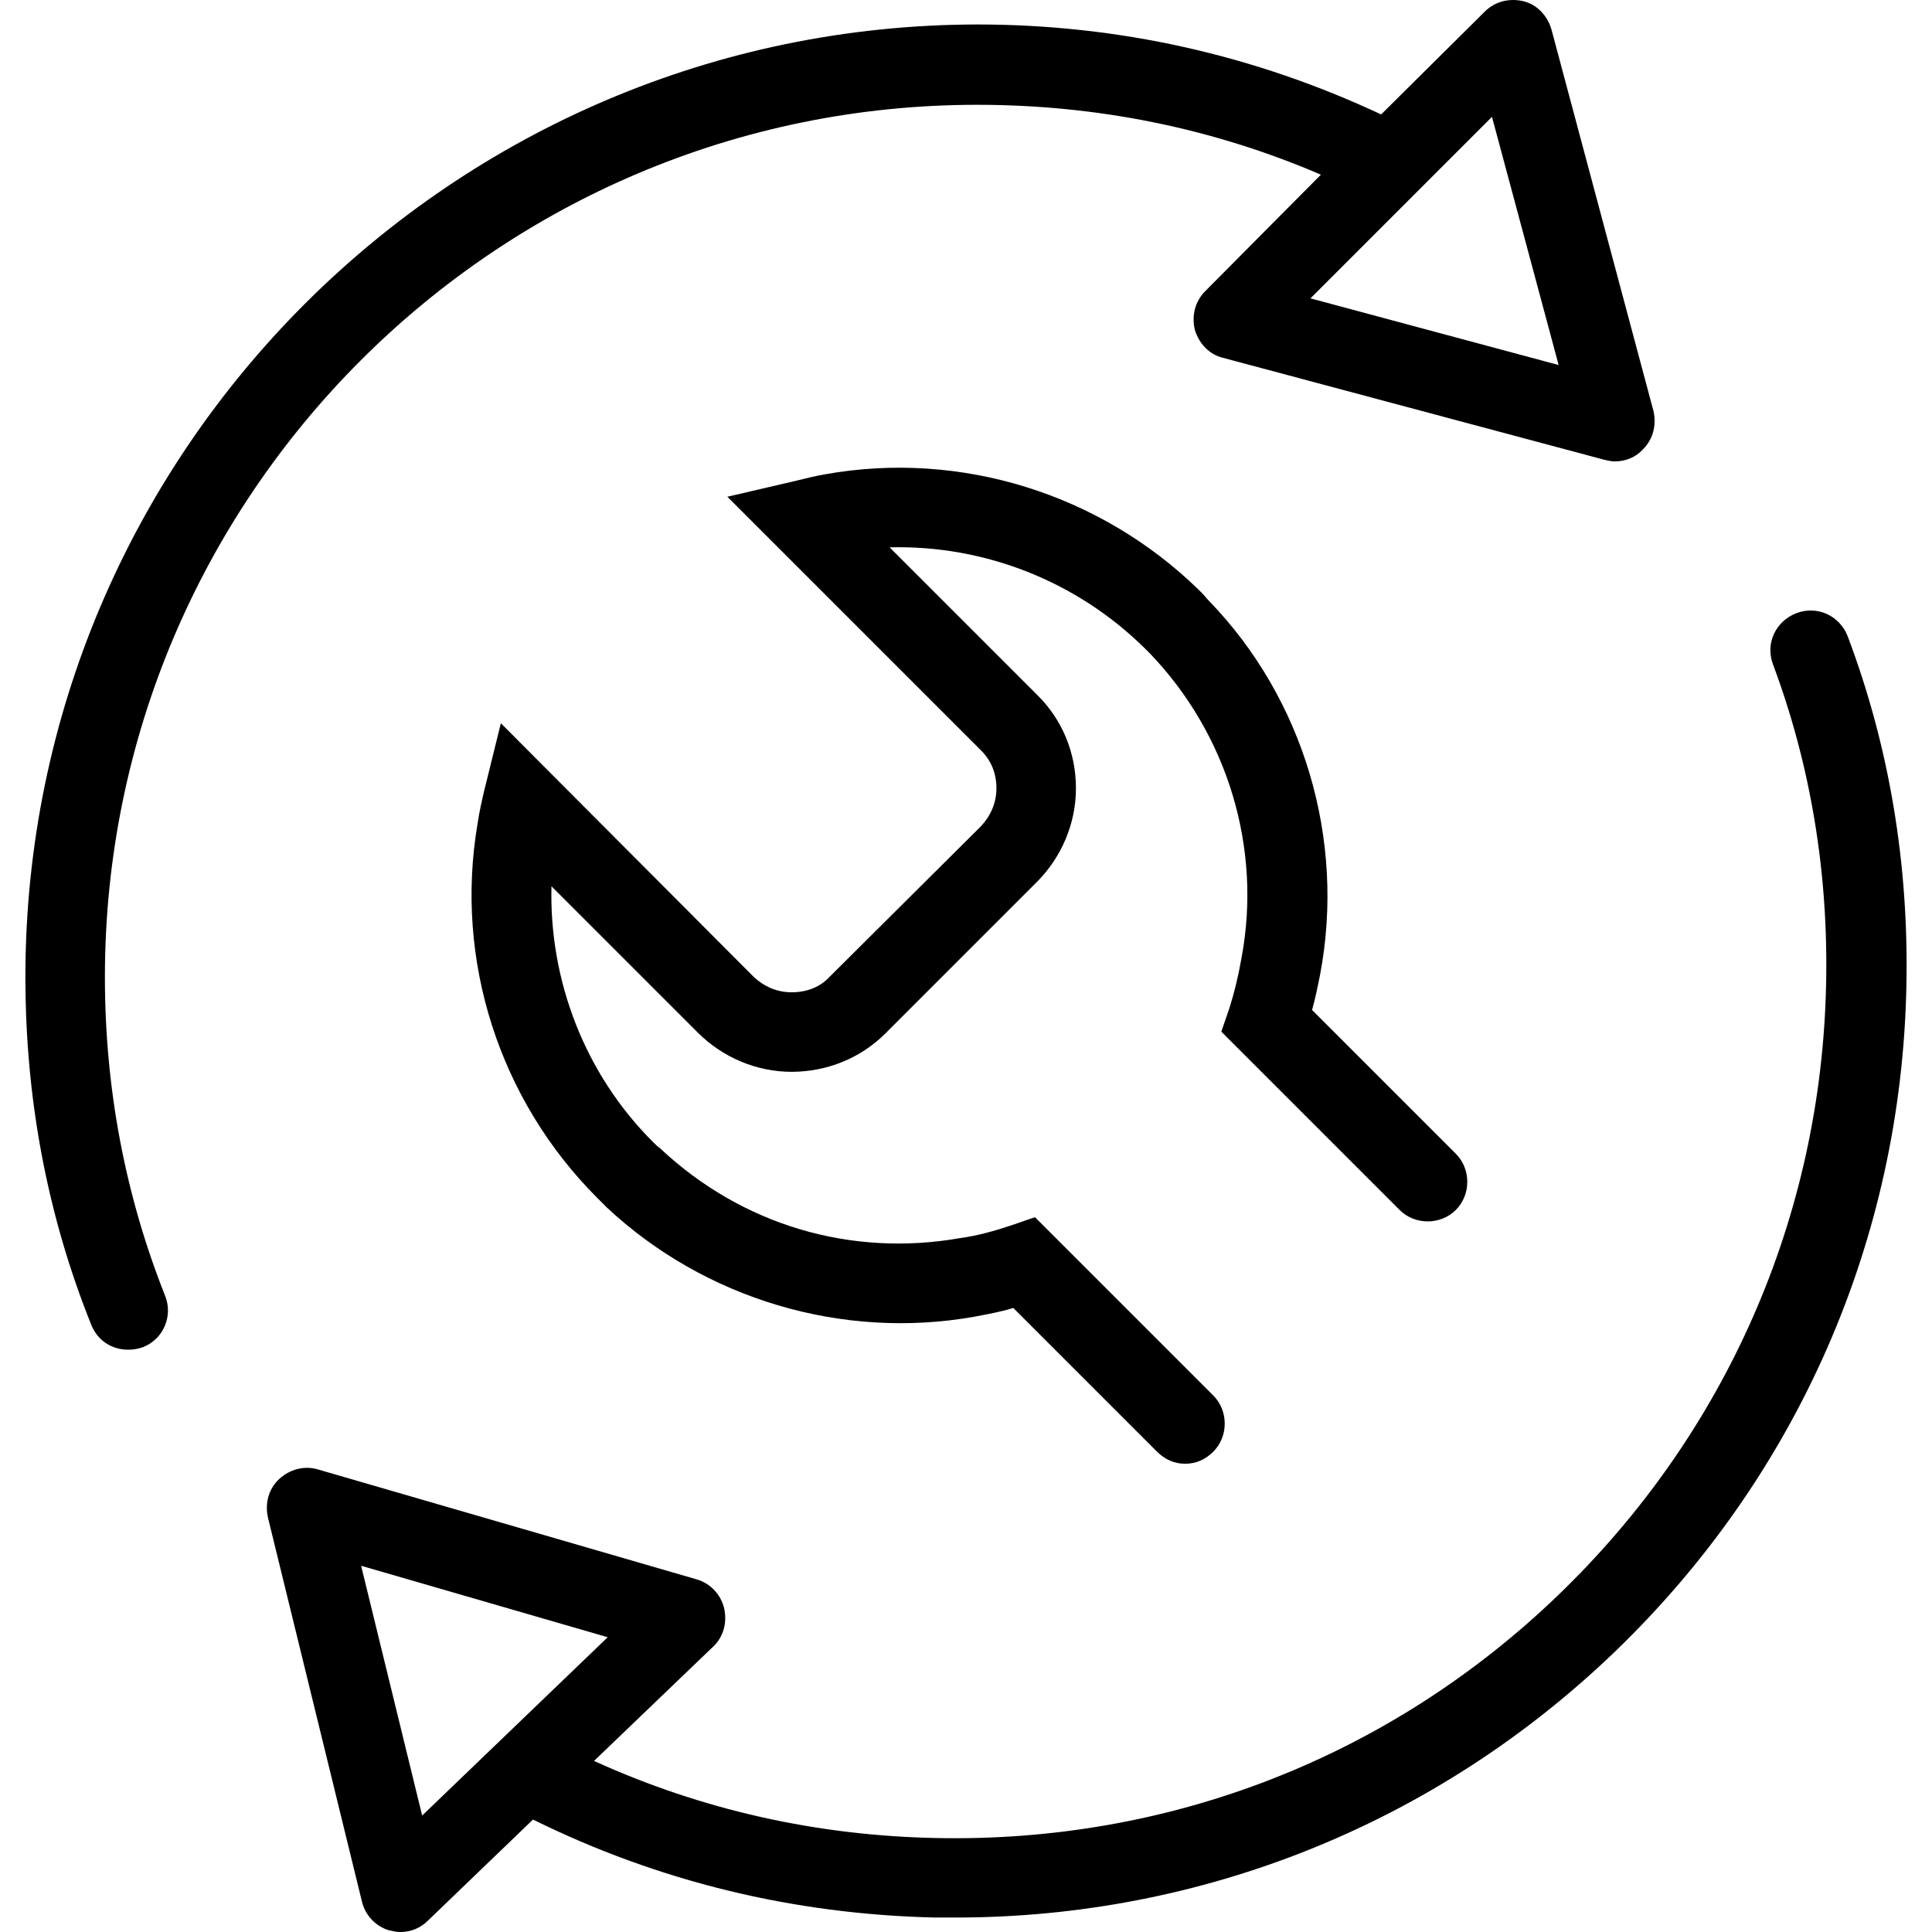
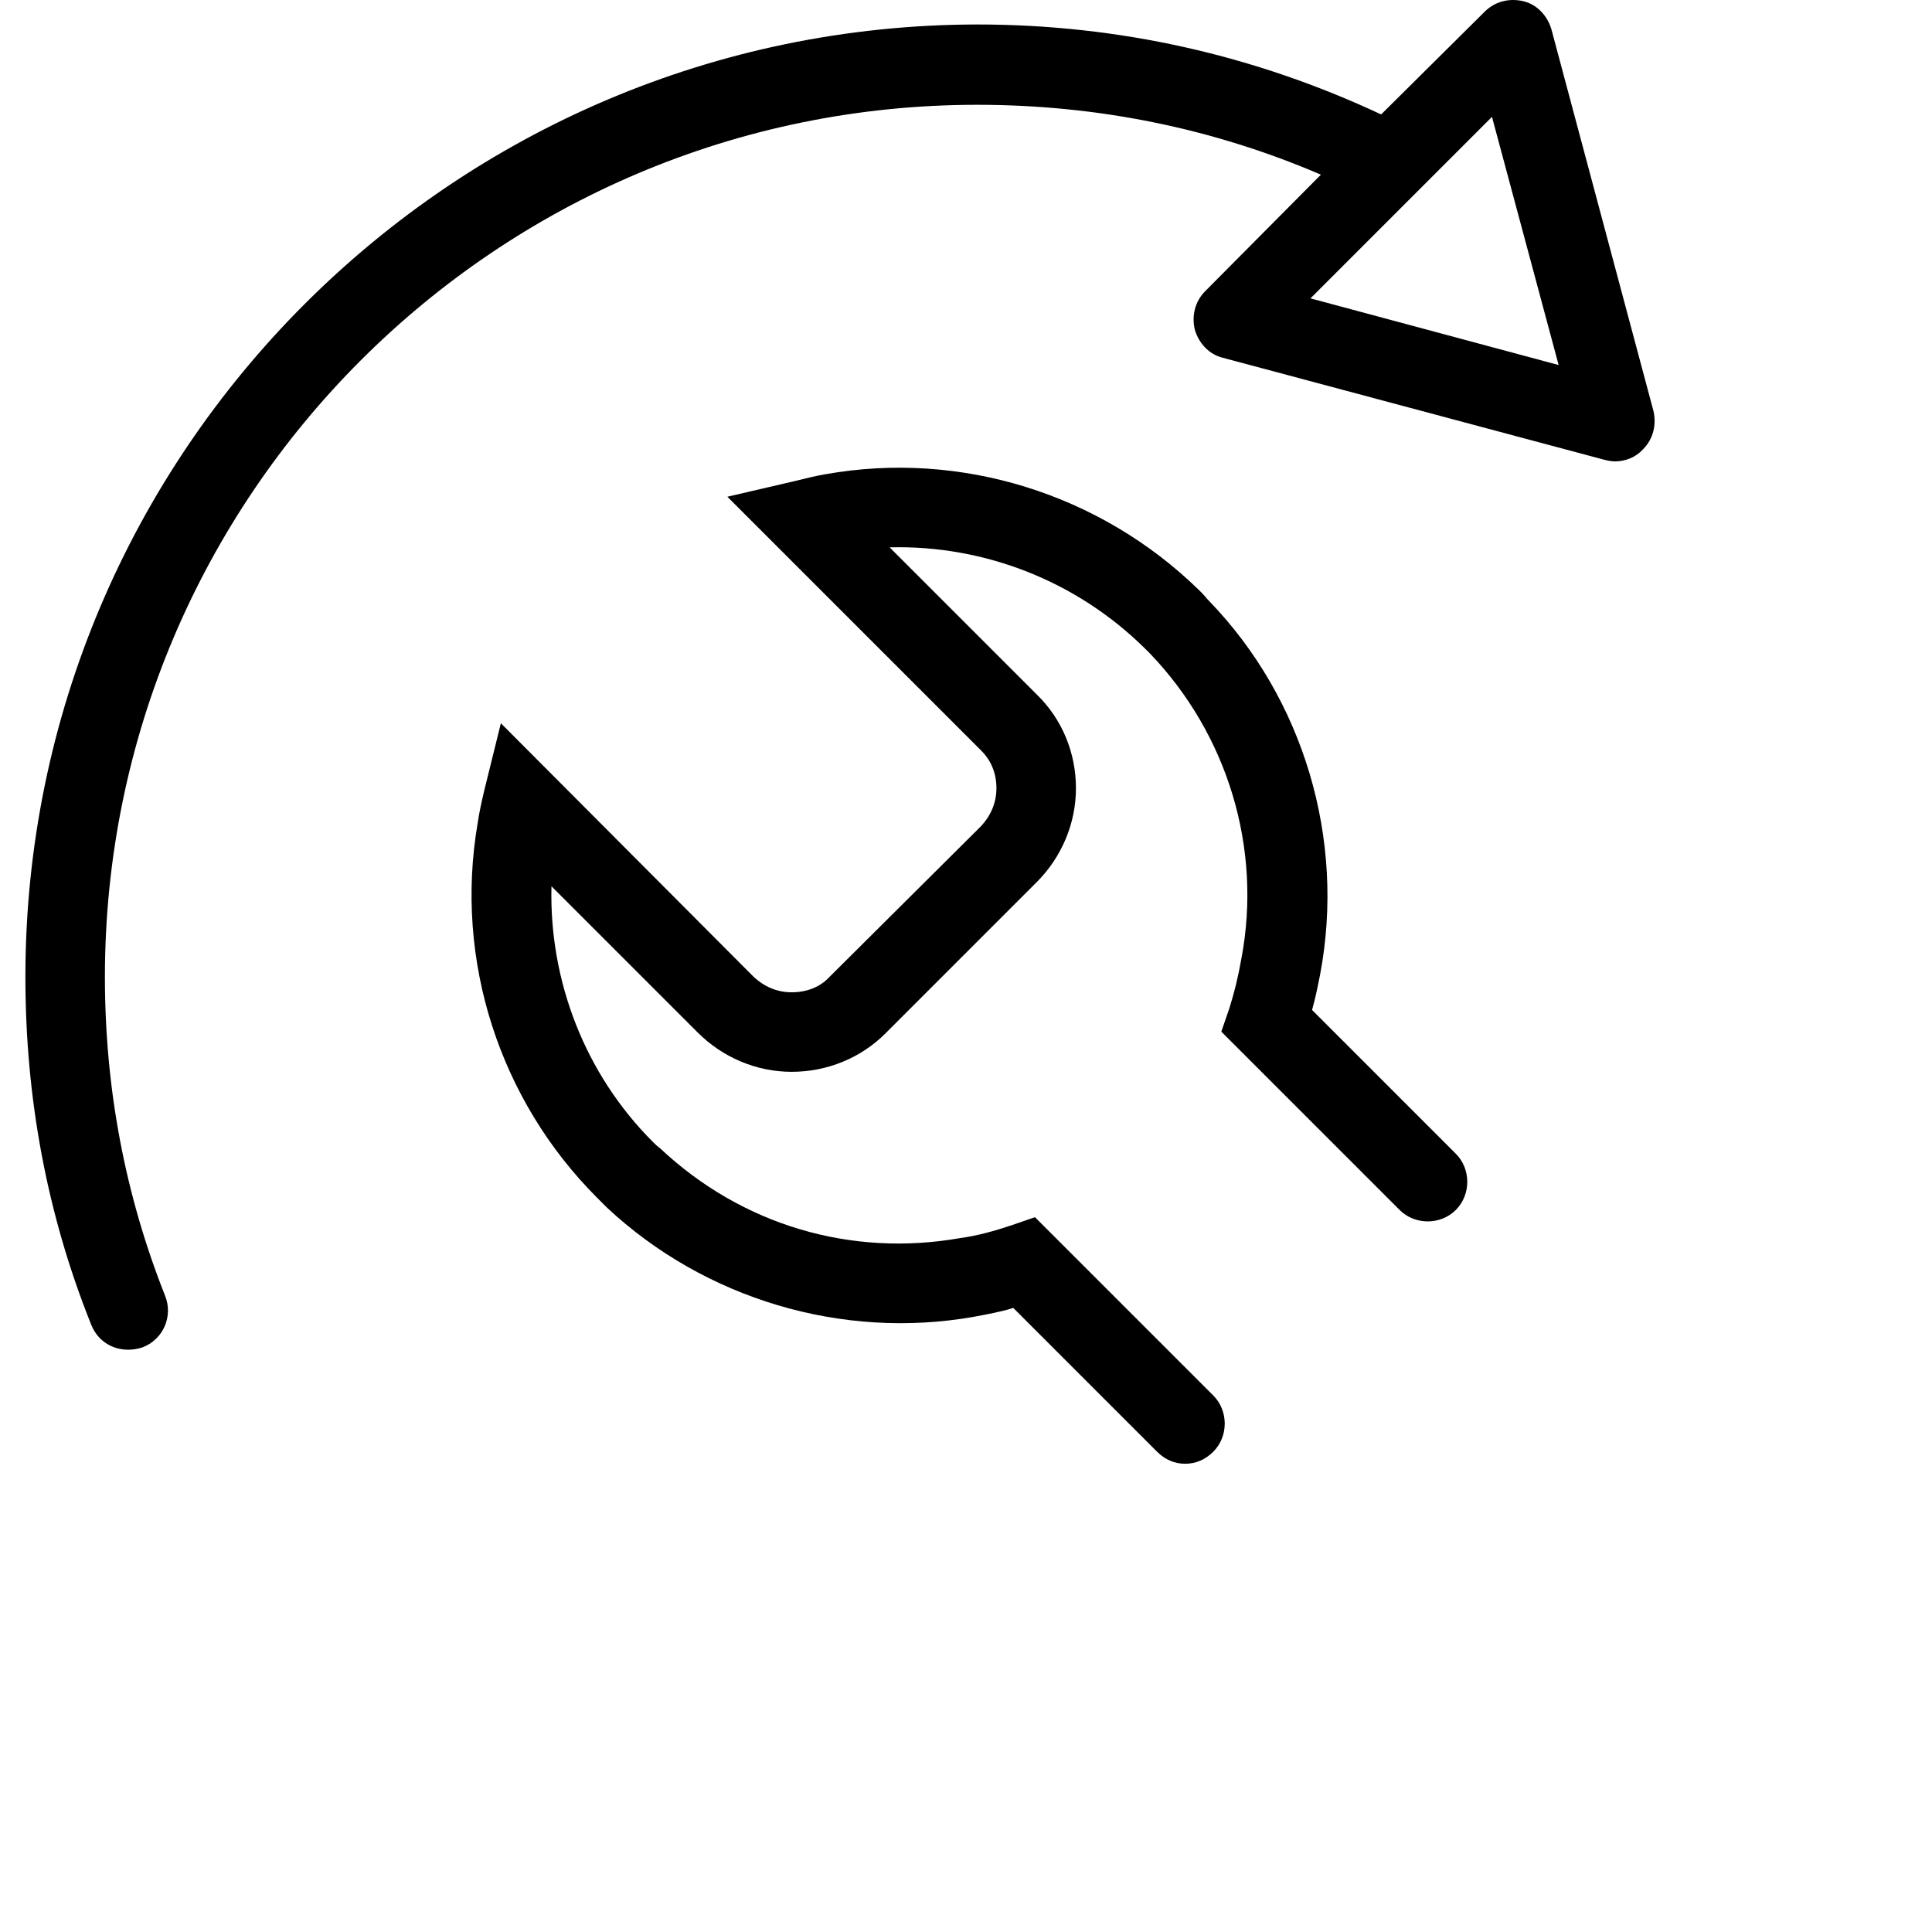
<svg xmlns="http://www.w3.org/2000/svg" xmlns:ns1="http://sodipodi.sourceforge.net/DTD/sodipodi-0.dtd" xmlns:ns2="http://www.inkscape.org/namespaces/inkscape" id="Layer_1" version="1.1" viewBox="0 0 240.548 240.548" xml:space="preserve" ns1:docname="rep.svg" width="240.548" height="240.548" ns2:version="0.92.4 (5da689c313, 2019-01-14)">
  <defs id="defs13" />
  <ns1:namedview pagecolor="#ffffff" bordercolor="#666666" borderopacity="1" objecttolerance="10" gridtolerance="10" guidetolerance="10" ns2:pageopacity="0" ns2:pageshadow="2" ns2:window-width="1920" ns2:window-height="1017" id="namedview11" showgrid="false" fit-margin-top="0" fit-margin-left="0" fit-margin-right="0" fit-margin-bottom="0" ns2:zoom="0.921875" ns2:cx="117.1" ns2:cy="120.3" ns2:window-x="-8" ns2:window-y="-8" ns2:window-maximized="1" ns2:current-layer="Layer_1" />
  <g id="g8" transform="translate(-7.738,-7.752)">
    <path d="m 160.8,133.3 -1,2.9 22.2,22.2 c 1.9,1.9 5.1,1.9 7,0 1.9,-1.9 1.9,-5.1 0,-7 l -17.9,-17.9 c 0.4,-1.4 0.7,-2.9 1,-4.4 3.2,-16.9 -2.1,-34.4 -13.8,-46.5 -0.3,-0.3 -0.6,-0.7 -0.9,-1 L 157,81.2 c -12.3,-12 -29.7,-17.4 -46.5,-14.4 -1.2,0.2 -2.4,0.5 -3.6,0.8 l -8.6,2 31.6,31.6 c 1.3,1.3 1.9,2.9 1.9,4.7 0,1.8 -0.7,3.4 -1.9,4.7 L 111,129.4 c -1.2,1.3 -2.9,1.9 -4.7,1.9 v 0 c -1.8,0 -3.4,-0.7 -4.7,-1.9 L 70.1,97.8 68,106.3 c -0.3,1.3 -0.6,2.6 -0.8,4 -2.9,17 2.7,34.4 14.9,46.6 0.4,0.4 0.9,0.9 1.2,1.2 12.2,11.4 29.3,16.5 45.7,13.6 1.6,-0.3 3.3,-0.6 4.9,-1.1 l 17.9,17.9 c 1,1 2.2,1.5 3.5,1.5 1.3,0 2.5,-0.5 3.5,-1.5 1.9,-1.9 1.9,-5.1 0,-7 l -22.2,-22.2 -2.9,1 c -2.1,0.7 -4.2,1.3 -6.4,1.6 -13.6,2.4 -27.2,-1.6 -37.4,-11.2 -0.3,-0.2 -0.6,-0.5 -0.9,-0.8 -8.4,-8.4 -12.9,-20 -12.6,-31.8 l 18.2,18.2 c 3.1,3.1 7.3,4.9 11.7,4.9 0,0 0,0 0,0 4.4,0 8.6,-1.7 11.7,-4.8 l 18.8,-18.8 c 3.1,-3.1 4.9,-7.3 4.9,-11.7 0,-4.4 -1.7,-8.6 -4.9,-11.7 L 118.5,75.9 c 11.8,-0.3 23.3,4.2 31.8,12.6 l 0.3,0.3 c 0.1,0.1 0.2,0.2 0.3,0.3 9.7,10.1 14,24.3 11.4,38 -0.4,2.3 -0.9,4.3 -1.5,6.2 z" id="path2" ns2:connector-curvature="0" />
    <path d="m 20.8,129.4 c 0,-59.9 48.7,-108.6 108.6,-108.6 14.9,0 29.3,2.9 42.8,8.7 L 157.8,44 c -1.3,1.3 -1.7,3.1 -1.3,4.8 0.5,1.7 1.8,3.1 3.5,3.5 L 207.5,65 c 0.4,0.1 0.9,0.2 1.3,0.2 1.3,0 2.6,-0.5 3.5,-1.5 1.3,-1.3 1.7,-3.1 1.3,-4.8 L 200.9,11.4 c -0.5,-1.7 -1.8,-3.1 -3.5,-3.5 -1.7,-0.4 -3.5,0 -4.8,1.3 L 179.7,22 C 163.9,14.6 147,10.8 129.4,10.8 64.1,10.9 10.9,64 10.9,129.4 c 0,15.1 2.7,29.6 8.2,43.3 0.8,2 2.6,3.1 4.6,3.1 0.6,0 1.2,-0.1 1.8,-0.3 2.6,-1 3.8,-3.9 2.8,-6.4 -5,-12.6 -7.5,-25.9 -7.5,-39.7 z m 172.7,-107.1 8.3,30.9 -30.9,-8.3 z" id="path4" ns2:connector-curvature="0" />
-     <path d="m 237.8,87 c -1,-2.6 -3.8,-3.9 -6.4,-2.9 -2.6,1 -3.9,3.8 -2.9,6.4 4.7,12.6 6.9,26 6.6,39.8 -0.6,29 -12.5,56 -33.4,76.1 -20.9,20.1 -48.3,30.8 -77.4,30.2 -14.9,-0.3 -29.2,-3.5 -42.6,-9.6 l 14.8,-14.2 c 1.3,-1.2 1.8,-3 1.4,-4.8 -0.4,-1.7 -1.7,-3.1 -3.4,-3.6 L 47.3,190.7 c -1.7,-0.5 -3.5,0 -4.8,1.2 -1.3,1.2 -1.8,3 -1.4,4.8 l 11.7,47.8 c 0.4,1.7 1.7,3.1 3.4,3.6 0.5,0.1 0.9,0.2 1.4,0.2 1.3,0 2.5,-0.5 3.4,-1.4 l 13.1,-12.6 c 15.6,7.7 32.4,11.8 50.1,12.2 0.8,0 1.7,0 2.5,0 30.7,0 59.8,-11.7 82,-33 22.8,-21.9 35.8,-51.4 36.4,-83.1 0.3,-15 -2.1,-29.6 -7.3,-43.4 z m -177.5,146.8 -7.6,-31.1 30.7,8.9 z" id="path6" ns2:connector-curvature="0" />
  </g>
</svg>